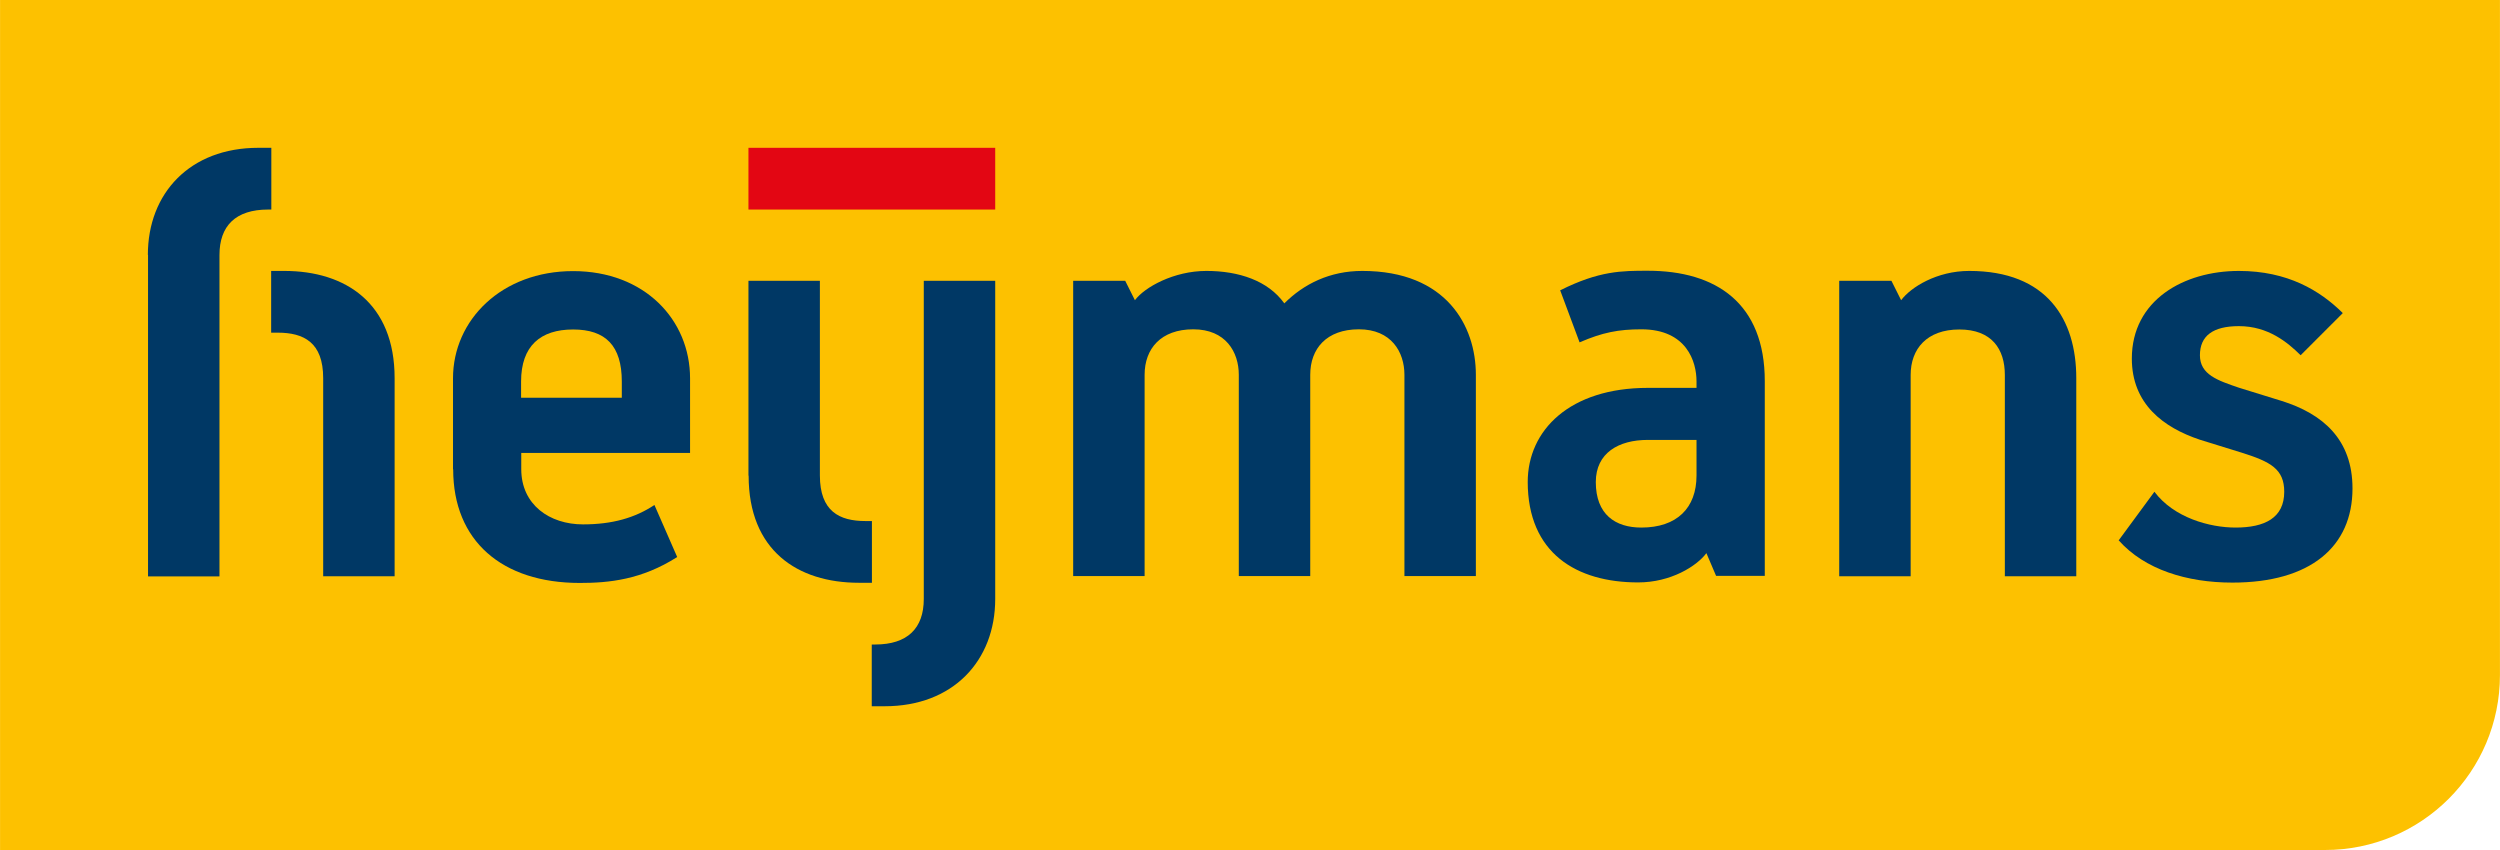
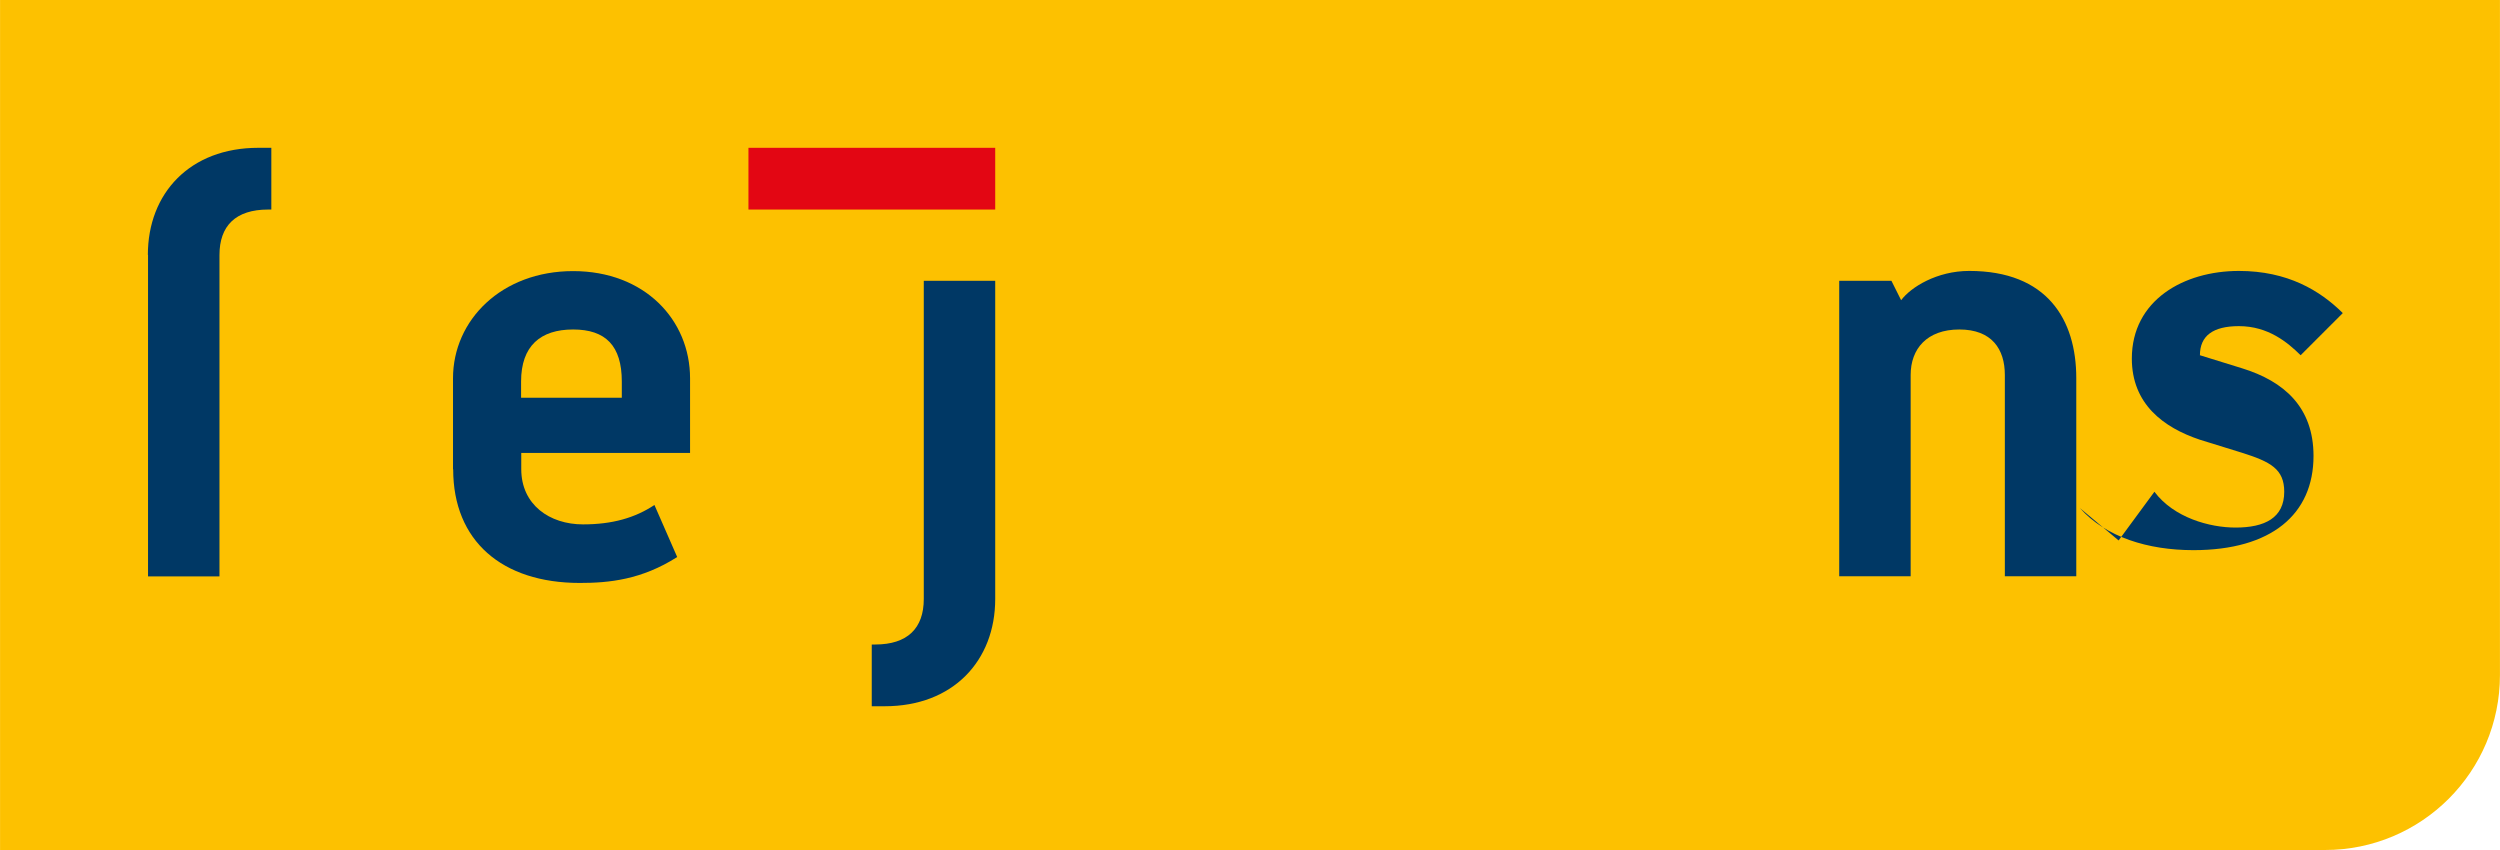
<svg xmlns="http://www.w3.org/2000/svg" width="50" height="17" viewBox="0 0 141.73 48.19">
  <g id="b">
    <path d="m0,48.19V0h141.73v38.27c0,5.48-4.44,9.92-9.92,9.92H0Z" style="fill:#fdc100;" />
    <g id="c">
      <path d="m8.38,14.45c0-3.5,2.39-6.07,6.26-6.07h.74v3.5h-.18c-1.84,0-2.76.92-2.76,2.58v18.22h-4.05V14.45Z" style="fill:#003865;" />
-       <path d="m18.32,21.44c0-2.03-1.1-2.58-2.58-2.58h-.37v-3.5h.74c3.5,0,6.26,1.84,6.26,6.08v11.23h-4.05v-11.23Z" style="fill:#003865;" />
      <path d="m25.68,26.6v-5.15c0-3.31,2.76-6.08,6.81-6.08s6.63,2.76,6.63,6.08v4.23h-9.57v.92c0,2.02,1.61,3.13,3.5,3.13,1.66,0,2.95-.37,4.05-1.1l1.29,2.95c-2.02,1.29-3.87,1.47-5.52,1.47-4.42,0-7.18-2.39-7.18-6.44Zm9.57-4.05v-.92c0-2.03-.92-2.95-2.76-2.95s-2.95.92-2.95,2.95v.92h5.71Z" style="fill:#003865;" />
-       <path d="m42.43,26.96v-11.04h4.05v11.04c0,2.03,1.11,2.58,2.58,2.58h.37v3.5h-.73c-3.5,0-6.26-1.84-6.26-6.07Z" style="fill:#003865;" />
      <path d="m49.42,36.54h.19c1.84,0,2.76-.92,2.76-2.58V15.92h4.05v18.04c0,3.5-2.39,6.08-6.26,6.08h-.74v-3.5Z" style="fill:#003865;" />
-       <path d="m60.84,15.92h2.95l.55,1.1c.55-.74,2.21-1.66,4.05-1.66s3.5.55,4.42,1.84c1.1-1.1,2.58-1.84,4.42-1.84,4.78,0,6.44,3.13,6.44,5.89v11.41h-4.05v-11.41c0-1.29-.74-2.58-2.58-2.58s-2.76,1.1-2.76,2.58v11.41h-4.05v-11.41c0-1.29-.74-2.58-2.58-2.58s-2.76,1.1-2.76,2.58v11.41h-4.05V15.92Z" style="fill:#003865;" />
-       <path d="m86.61,27.33c0-2.95,2.39-5.34,6.81-5.34h2.76v-.37c0-1.11-.55-2.95-3.13-2.95-1.29,0-2.21.18-3.5.74l-1.1-2.95c2.21-1.11,3.5-1.11,4.97-1.11,3.87,0,6.63,1.84,6.63,6.26v11.04h-2.76l-.55-1.29c-.55.74-2.02,1.66-3.87,1.66-3.5,0-6.26-1.66-6.26-5.71Zm9.57-.37v-2.02h-2.76c-1.66,0-2.95.74-2.95,2.39,0,1.84,1.11,2.58,2.58,2.58,2.02,0,3.13-1.11,3.13-2.95Z" style="fill:#003865;" />
      <path d="m104.28,15.92h2.95l.55,1.1c.55-.74,2.03-1.66,3.86-1.66,4.42,0,6.07,2.76,6.07,6.08v11.23h-4.05v-11.41c0-1.47-.74-2.58-2.58-2.58s-2.76,1.1-2.76,2.58v11.41h-4.05V15.92Z" style="fill:#003865;" />
-       <path d="m120.11,30.64l2.03-2.76c1.1,1.47,3.13,2.03,4.6,2.03,1.66,0,2.76-.55,2.76-2.03,0-1.29-.78-1.7-2.39-2.21l-2.39-.74c-2.07-.69-3.86-2.03-3.86-4.6,0-3.31,2.94-4.97,6.07-4.97,2.76,0,4.6,1.11,5.89,2.39l-2.39,2.39c-.74-.73-1.84-1.65-3.5-1.65-1.47,0-2.21.55-2.21,1.65s1.01,1.43,2.21,1.84l2.39.74c2.39.74,4.05,2.21,4.05,4.97,0,3.31-2.39,5.34-6.81,5.34-2.58,0-4.97-.74-6.44-2.39Z" style="fill:#003865;" />
+       <path d="m120.11,30.64l2.03-2.76c1.1,1.47,3.13,2.03,4.6,2.03,1.66,0,2.76-.55,2.76-2.03,0-1.29-.78-1.7-2.39-2.21l-2.39-.74c-2.07-.69-3.86-2.03-3.86-4.6,0-3.31,2.94-4.97,6.07-4.97,2.76,0,4.6,1.11,5.89,2.39l-2.39,2.39c-.74-.73-1.84-1.65-3.5-1.65-1.47,0-2.21.55-2.21,1.65l2.39.74c2.39.74,4.05,2.21,4.05,4.97,0,3.31-2.39,5.34-6.81,5.34-2.58,0-4.97-.74-6.44-2.39Z" style="fill:#003865;" />
      <rect x="42.43" y="8.38" width="13.99" height="3.5" style="fill:#e30613;" />
    </g>
  </g>
</svg>